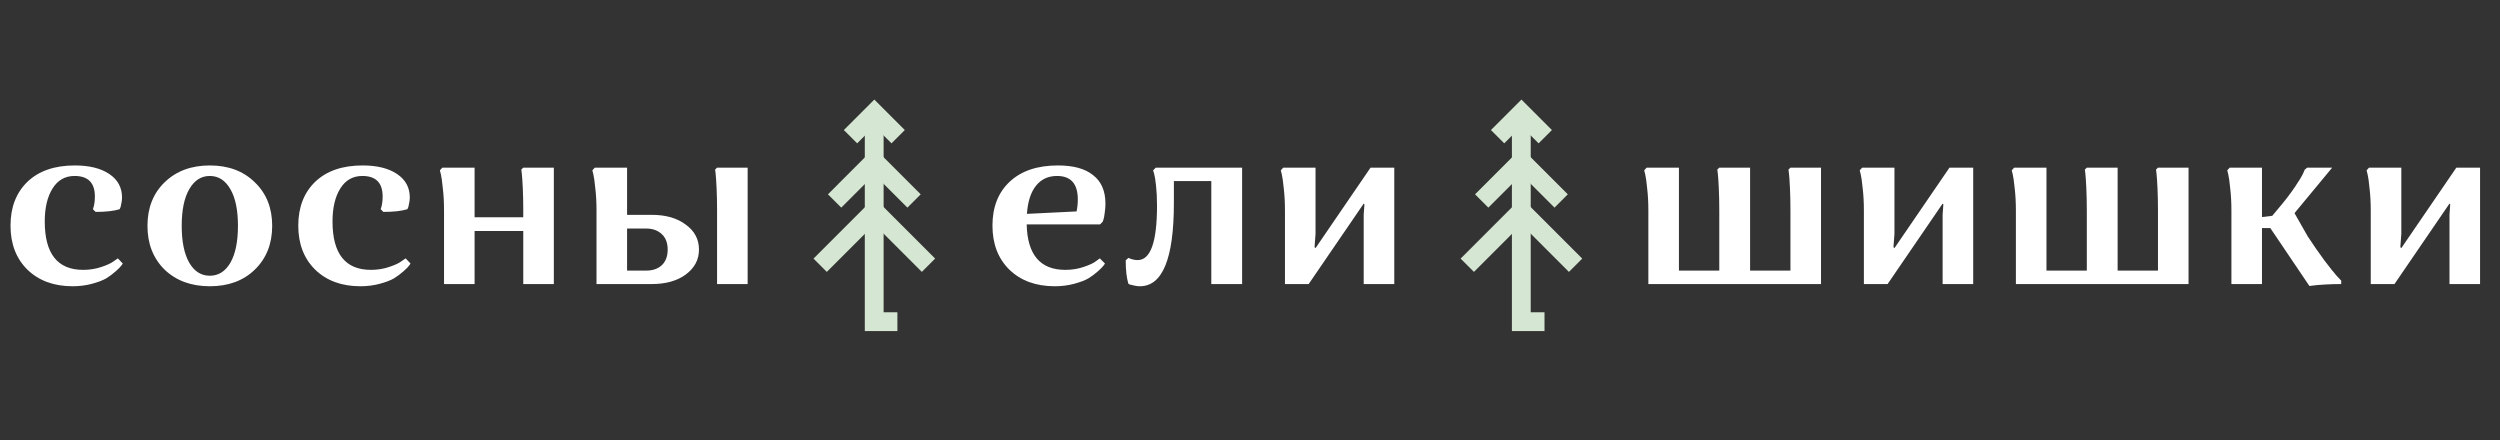
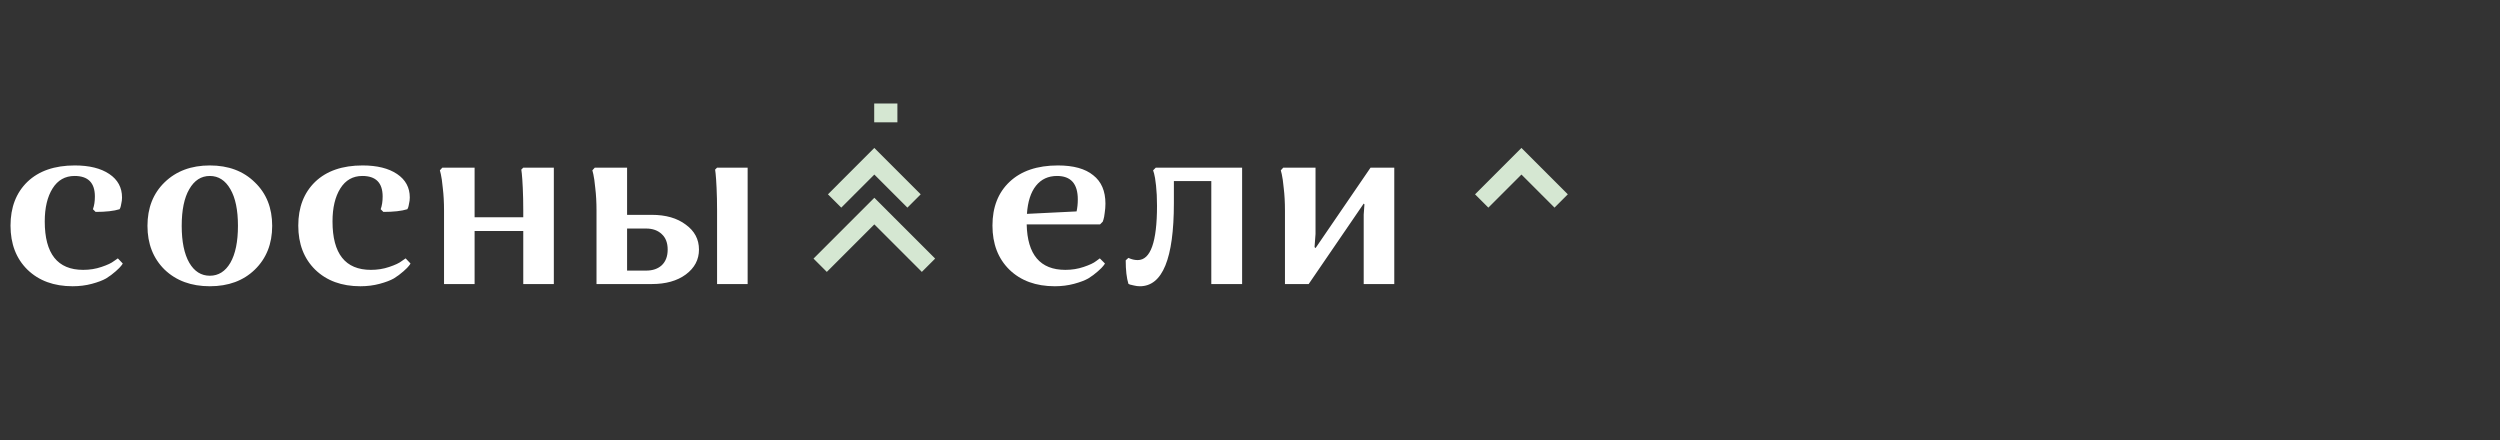
<svg xmlns="http://www.w3.org/2000/svg" width="1329" height="234" viewBox="0 0 1329 234" fill="none">
  <rect x="0" y="0" width="1329" height="234" fill="#333333" stroke="none" />
-   <path d="M464.728 60.023V171H477.059" stroke="#D5E7D2" stroke-width="10" />
-   <path d="M477.457 72.666L464.791 60L452.125 72.666" stroke="#D5E7D2" stroke-width="10" />
+   <path d="M464.728 60.023H477.059" stroke="#D5E7D2" stroke-width="10" />
  <path d="M485.91 106.839L464.791 85.719L443.672 106.839" stroke="#D5E7D2" stroke-width="10" />
  <path d="M493.582 141.004L464.791 112.213L436 141.004" stroke="#D5E7D2" stroke-width="10" />
-   <path d="M808.728 60.023V171H821.059" stroke="#D5E7D2" stroke-width="10" />
-   <path d="M821.457 72.666L808.791 60L796.125 72.666" stroke="#D5E7D2" stroke-width="10" />
  <path d="M829.91 106.839L808.791 85.719L787.672 106.839" stroke="#D5E7D2" stroke-width="10" />
-   <path d="M837.582 141.004L808.791 112.213L780 141.004" stroke="#D5E7D2" stroke-width="10" />
  <path d="M62.66 137.35L65.26 140.08C65.087 140.427 64.783 140.86 64.35 141.38C64.003 141.9 63.05 142.853 61.49 144.24C59.93 145.627 58.24 146.883 56.42 148.01C54.6 149.05 52.087 150.003 48.88 150.87C45.673 151.737 42.25 152.17 38.61 152.17C28.643 152.17 20.627 149.223 14.56 143.33C8.58 137.437 5.59 129.637 5.59 119.93C5.59 110.223 8.58 102.467 14.56 96.66C20.627 90.853 29.033 87.95 39.78 87.95C47.493 87.95 53.603 89.467 58.11 92.5C62.617 95.533 64.87 99.693 64.87 104.98C64.87 106.107 64.74 107.19 64.48 108.23C64.307 109.27 64.133 110.007 63.96 110.44L63.57 111.22C60.537 112.173 56.29 112.65 50.83 112.65L49.4 111.22C50.093 109.313 50.44 107.06 50.44 104.46C50.44 97.18 46.843 93.54 39.65 93.54C34.623 93.54 30.723 95.75 27.95 100.17C25.177 104.59 23.79 110.44 23.79 117.72C23.79 134.88 30.593 143.46 44.2 143.46C47.667 143.46 50.917 142.94 53.95 141.9C57.07 140.86 59.28 139.82 60.58 138.78L62.66 137.35ZM87.495 143.33C81.428 137.35 78.395 129.593 78.395 120.06C78.395 110.527 81.428 102.813 87.495 96.92C93.648 90.94 101.665 87.95 111.545 87.95C121.425 87.95 129.398 90.94 135.465 96.92C141.618 102.813 144.695 110.527 144.695 120.06C144.695 129.593 141.618 137.35 135.465 143.33C129.398 149.223 121.425 152.17 111.545 152.17C101.665 152.17 93.648 149.223 87.495 143.33ZM100.625 100.56C97.938 105.153 96.595 111.653 96.595 120.06C96.595 128.467 97.938 135.01 100.625 139.69C103.312 144.283 106.952 146.58 111.545 146.58C116.138 146.58 119.778 144.283 122.465 139.69C125.152 135.01 126.495 128.467 126.495 120.06C126.495 111.653 125.152 105.153 122.465 100.56C119.778 95.88 116.138 93.54 111.545 93.54C106.952 93.54 103.312 95.88 100.625 100.56ZM215.633 137.35L218.233 140.08C218.06 140.427 217.757 140.86 217.323 141.38C216.977 141.9 216.023 142.853 214.463 144.24C212.903 145.627 211.213 146.883 209.393 148.01C207.573 149.05 205.06 150.003 201.853 150.87C198.647 151.737 195.223 152.17 191.583 152.17C181.617 152.17 173.6 149.223 167.533 143.33C161.553 137.437 158.563 129.637 158.563 119.93C158.563 110.223 161.553 102.467 167.533 96.66C173.6 90.853 182.007 87.95 192.753 87.95C200.467 87.95 206.577 89.467 211.083 92.5C215.59 95.533 217.843 99.693 217.843 104.98C217.843 106.107 217.713 107.19 217.453 108.23C217.28 109.27 217.107 110.007 216.933 110.44L216.543 111.22C213.51 112.173 209.263 112.65 203.803 112.65L202.373 111.22C203.067 109.313 203.413 107.06 203.413 104.46C203.413 97.18 199.817 93.54 192.623 93.54C187.597 93.54 183.697 95.75 180.923 100.17C178.15 104.59 176.763 110.44 176.763 117.72C176.763 134.88 183.567 143.46 197.173 143.46C200.64 143.46 203.89 142.94 206.923 141.9C210.043 140.86 212.253 139.82 213.553 138.78L215.633 137.35ZM278.169 151V122.79H252.299V151H236.049V112C236.049 107.58 235.832 103.593 235.399 100.04C235.052 96.487 234.705 94.017 234.359 92.63L233.839 90.55L235.139 89.12H252.299V115.51H278.169V112C278.169 107.58 278.082 103.55 277.909 99.91C277.735 96.27 277.562 93.713 277.389 92.24L277.129 90.16L278.169 89.12H294.419V151H278.169ZM317.106 151V112C317.106 107.58 316.889 103.593 316.456 100.04C316.109 96.487 315.762 94.017 315.416 92.63L314.896 90.55L316.196 89.12H333.356V114.21H346.486C353.939 114.21 359.962 115.943 364.556 119.41C369.236 122.79 371.576 127.21 371.576 132.67C371.576 138.043 369.236 142.463 364.556 145.93C359.962 149.31 353.939 151 346.486 151H317.106ZM381.196 151V112C381.196 107.58 381.109 103.55 380.936 99.91C380.762 96.27 380.589 93.713 380.416 92.24L380.156 90.16L381.196 89.12H397.446V151H381.196ZM343.496 121.49H333.356V143.85H343.496C346.962 143.85 349.736 142.897 351.816 140.99C353.896 138.997 354.936 136.223 354.936 132.67C354.936 129.117 353.896 126.387 351.816 124.48C349.736 122.487 346.962 121.49 343.496 121.49Z" fill="white" />
  <path d="M584.66 137.35L587.39 140.08C587.217 140.427 586.913 140.86 586.48 141.38C586.133 141.9 585.18 142.853 583.62 144.24C582.06 145.627 580.37 146.883 578.55 148.01C576.73 149.05 574.217 150.003 571.01 150.87C567.803 151.737 564.38 152.17 560.74 152.17C550.687 152.17 542.627 149.223 536.56 143.33C530.58 137.437 527.59 129.637 527.59 119.93C527.59 110.137 530.623 102.38 536.69 96.66C542.843 90.853 551.423 87.95 562.43 87.95C570.663 87.95 576.903 89.683 581.15 93.15C585.483 96.53 587.65 101.557 587.65 108.23C587.65 109.877 587.52 111.523 587.26 113.17C587.087 114.73 586.87 115.9 586.61 116.68L586.22 117.85L584.79 119.28H545.79C546.137 135.4 552.983 143.46 566.33 143.46C569.797 143.46 573.047 142.94 576.08 141.9C579.2 140.86 581.41 139.82 582.71 138.78L584.66 137.35ZM561.91 93.54C557.23 93.54 553.503 95.273 550.73 98.74C547.957 102.207 546.353 107.19 545.92 113.69L572.31 112.39C572.743 110.397 572.96 108.273 572.96 106.02C572.96 97.7 569.277 93.54 561.91 93.54ZM598.427 138.39L599.857 137.09C601.503 137.87 603.15 138.26 604.797 138.26C611.643 138.26 615.067 128.64 615.067 109.4C615.067 105.327 614.893 101.73 614.547 98.61C614.2 95.49 613.853 93.367 613.507 92.24L612.987 90.55L614.417 89.12H660.307V151H643.927V96.27H624.037V107.97C624.037 137.437 618.013 152.17 605.967 152.17C604.927 152.17 603.887 152.04 602.847 151.78C601.893 151.607 601.157 151.433 600.637 151.26L599.857 150.87C598.903 147.75 598.427 143.59 598.427 138.39ZM695.695 151H683.085V112C683.085 107.58 682.869 103.593 682.435 100.04C682.089 96.487 681.742 94.017 681.395 92.63L680.875 90.55L682.175 89.12H699.335V124.35L698.815 131.37L699.335 131.89L728.585 89.12H741.195V151H724.945V114.08L725.335 108.62L724.945 108.23L695.695 151Z" fill="white" />
-   <path d="M876.27 151V112C876.27 107.58 876.053 103.593 875.62 100.04C875.273 96.487 874.927 94.017 874.58 92.63L874.06 90.55L875.36 89.12H892.52V143.85H913.97V112C913.97 107.58 913.883 103.55 913.71 99.91C913.537 96.27 913.363 93.713 913.19 92.24L912.93 90.16L913.97 89.12H930.35V143.85H951.8V112C951.8 107.58 951.713 103.55 951.54 99.91C951.367 96.27 951.193 93.713 951.02 92.24L950.76 90.16L951.8 89.12H968.05V151H876.27ZM1003.45 151H990.843V112C990.843 107.58 990.626 103.593 990.193 100.04C989.846 96.487 989.499 94.017 989.153 92.63L988.633 90.55L989.933 89.12H1007.09V124.35L1006.57 131.37L1007.09 131.89L1036.34 89.12H1048.95V151H1032.7V114.08L1033.09 108.62L1032.7 108.23L1003.45 151ZM1071.65 151V112C1071.65 107.58 1071.43 103.593 1071 100.04C1070.65 96.487 1070.3 94.017 1069.96 92.63L1069.44 90.55L1070.74 89.12H1087.9V143.85H1109.35V112C1109.35 107.58 1109.26 103.55 1109.09 99.91C1108.91 96.27 1108.74 93.713 1108.57 92.24L1108.31 90.16L1109.35 89.12H1125.73V143.85H1147.18V112C1147.18 107.58 1147.09 103.55 1146.92 99.91C1146.74 96.27 1146.57 93.713 1146.4 92.24L1146.14 90.16L1147.18 89.12H1163.43V151H1071.65ZM1186.22 151V112C1186.22 107.58 1186 103.593 1185.57 100.04C1185.22 96.487 1184.88 94.017 1184.53 92.63L1184.01 90.55L1185.31 89.12H1202.47V115.38L1207.93 114.73L1211.18 110.83C1214.65 106.757 1217.55 102.987 1219.89 99.52C1222.23 96.053 1223.7 93.627 1224.31 92.24L1225.22 90.16L1226.52 89.12H1239.78L1219.76 113.3L1226.78 125.65C1229.73 130.157 1232.67 134.403 1235.62 138.39C1238.57 142.29 1240.78 145.063 1242.25 146.71L1244.59 149.18V151C1241.56 151 1238.61 151.087 1235.75 151.26C1232.98 151.433 1230.94 151.607 1229.64 151.78L1227.69 152.04L1206.89 121.23H1202.47V151H1186.22ZM1272.9 151H1260.29V112C1260.29 107.58 1260.08 103.593 1259.64 100.04C1259.3 96.487 1258.95 94.017 1258.6 92.63L1258.08 90.55L1259.38 89.12H1276.54V124.35L1276.02 131.37L1276.54 131.89L1305.79 89.12H1318.4V151H1302.15V114.08L1302.54 108.62L1302.15 108.23L1272.9 151Z" fill="white" />
</svg>